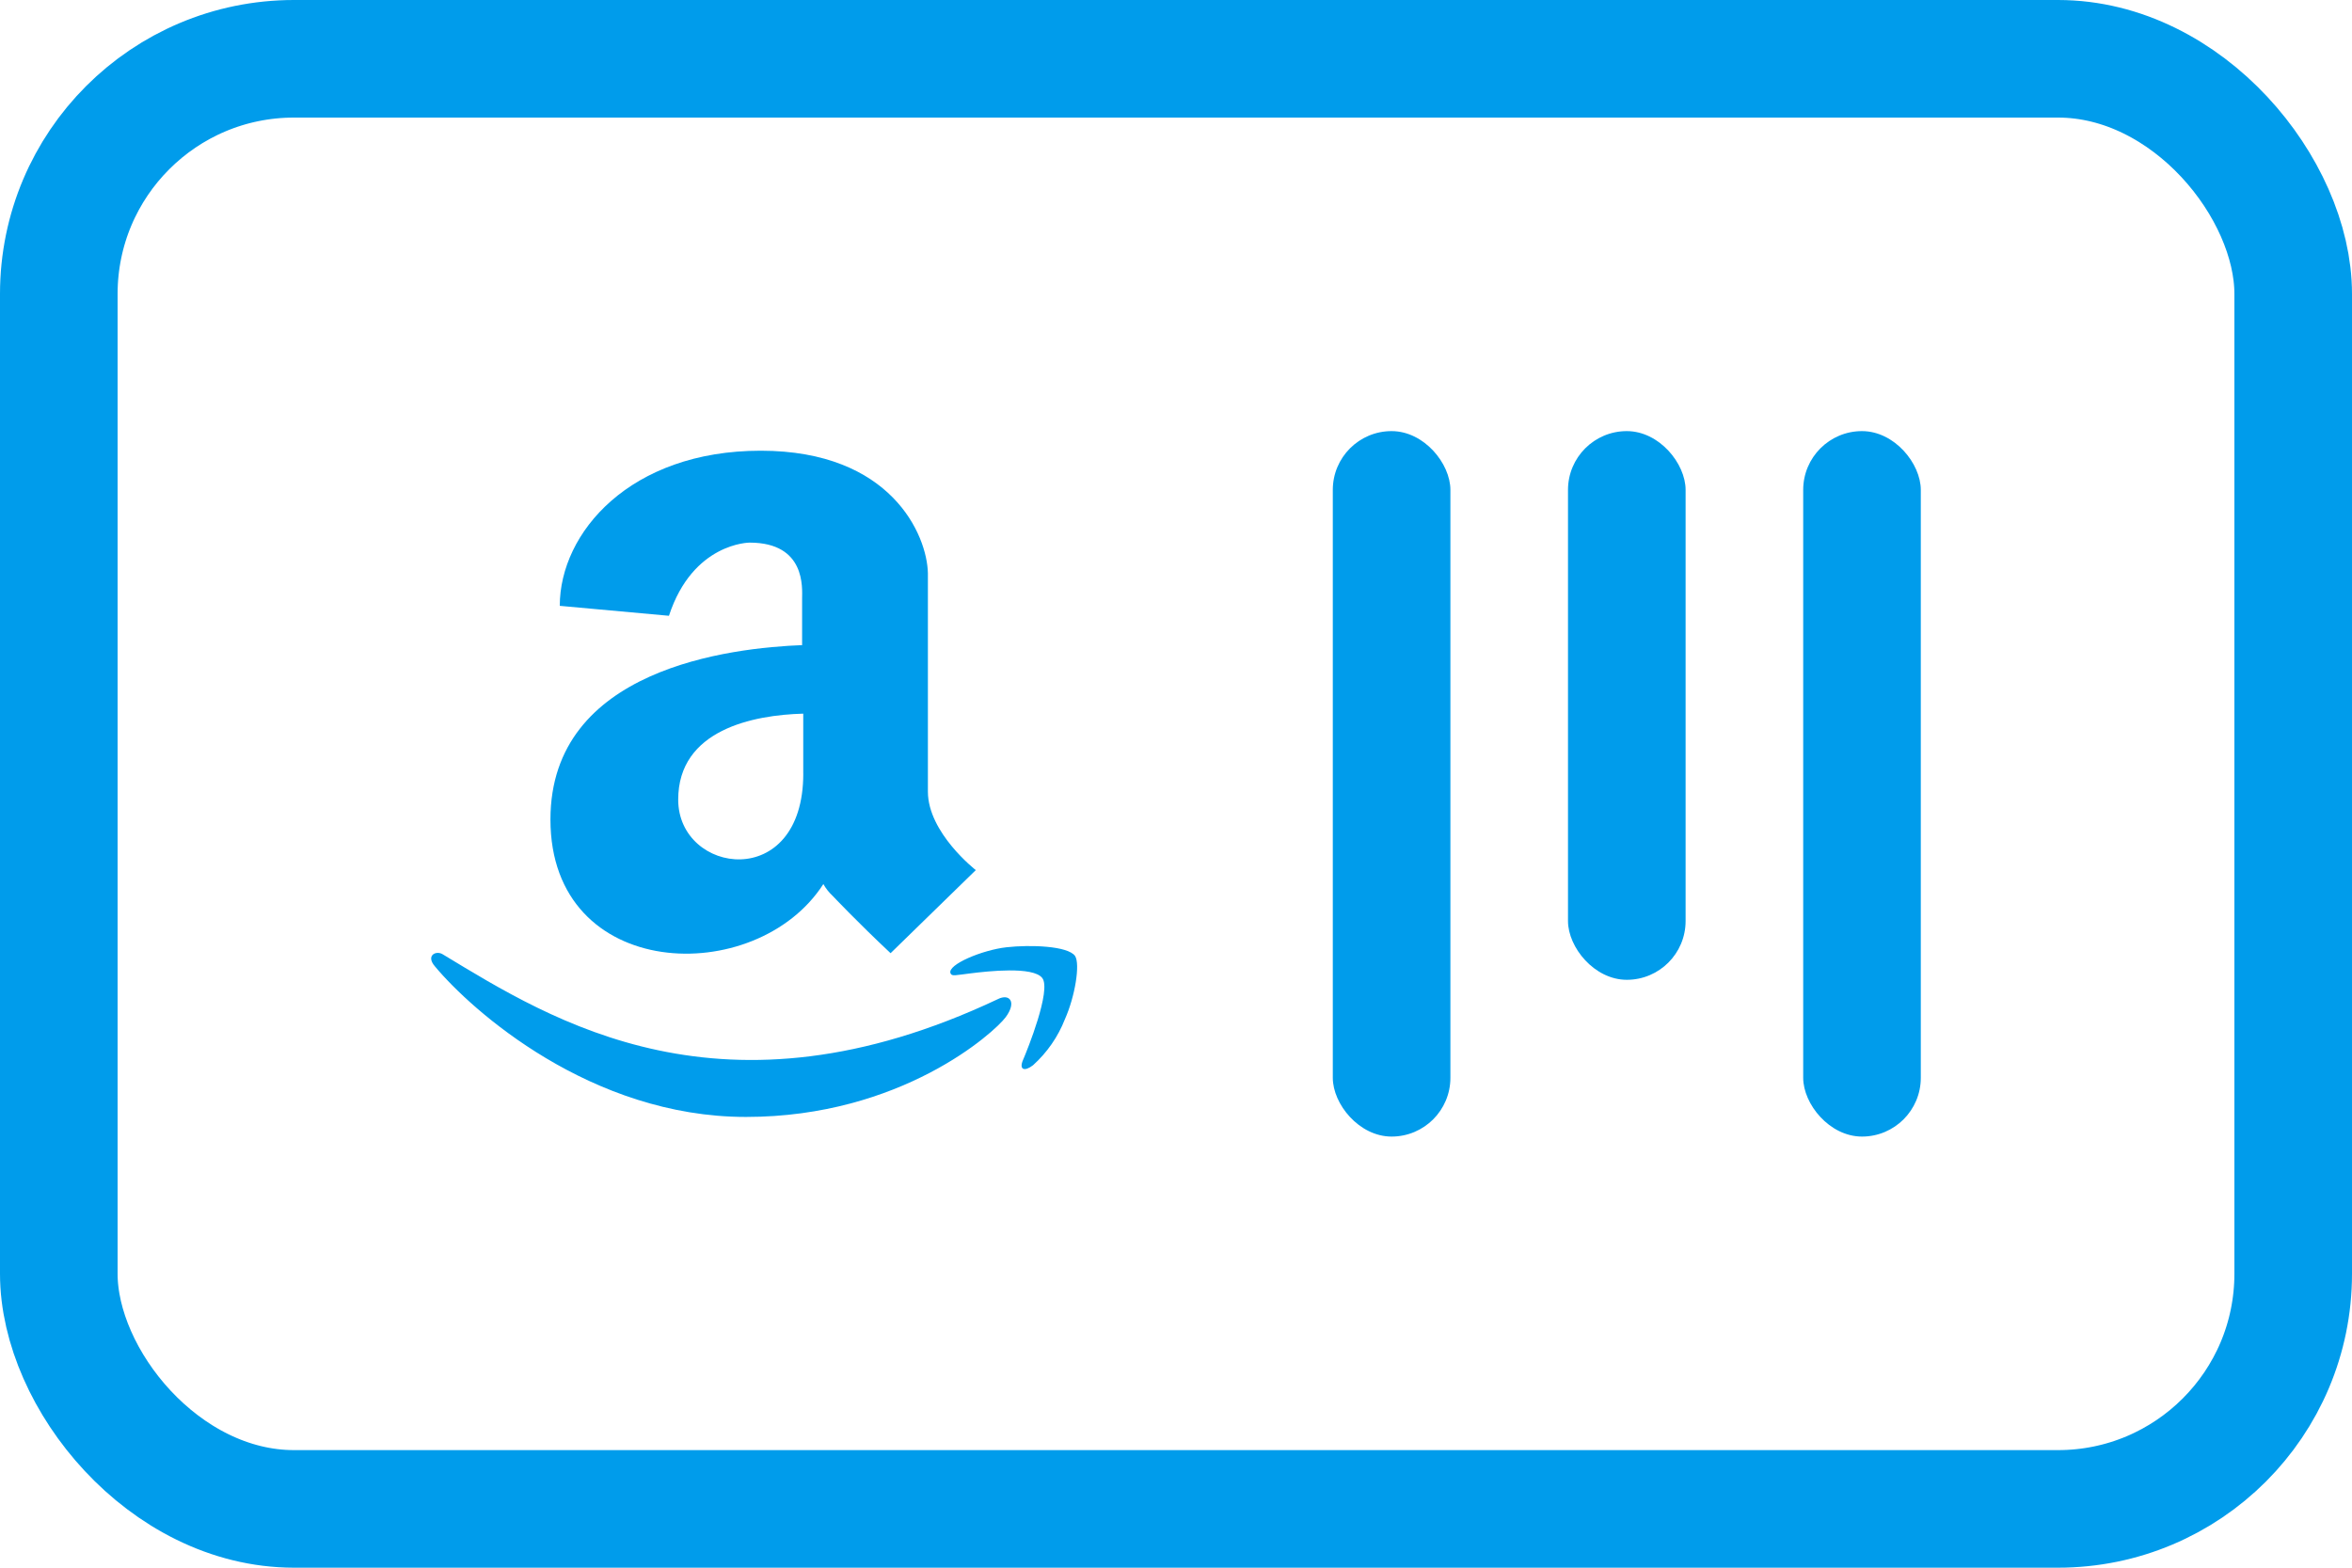
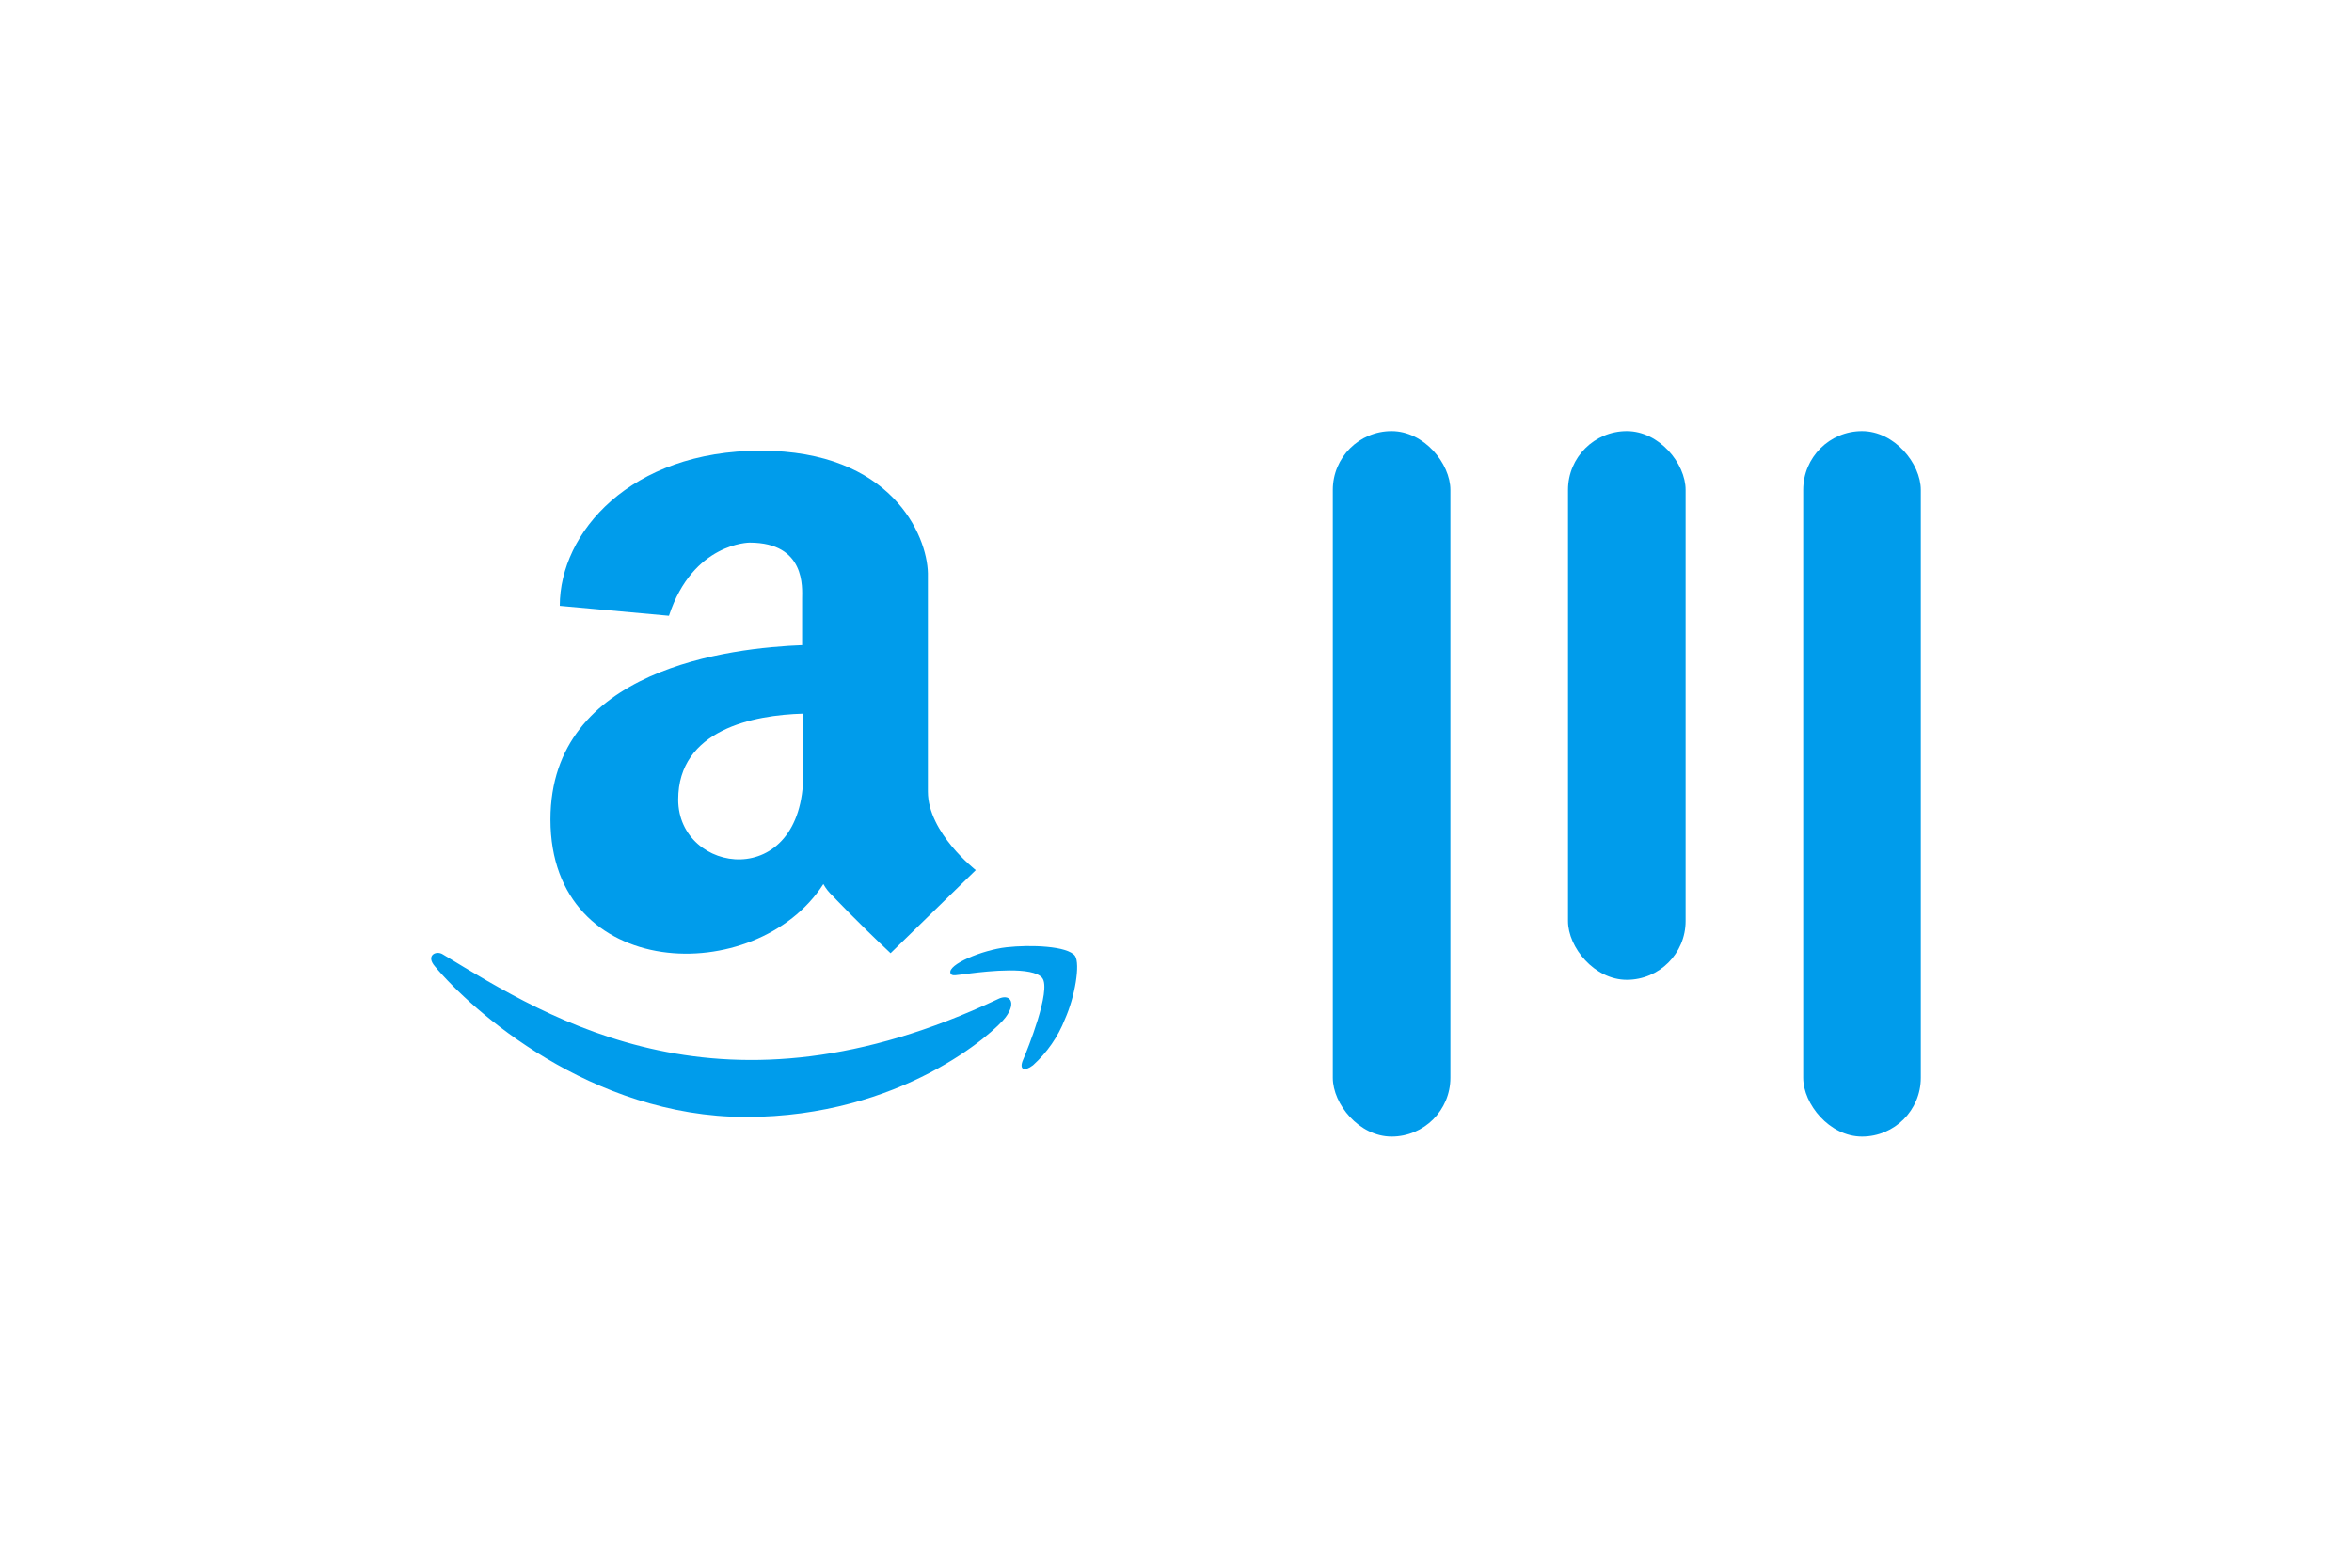
<svg xmlns="http://www.w3.org/2000/svg" width="60" height="40" viewBox="0 0 60 40">
  <g fill="none" fill-rule="evenodd">
    <g fill="#009ceb">
      <path d="M27.424 24.39c-.186-.255-1.138-.289-1.75-.22-.61.068-1.517.444-1.426.664.034.083.118.049.524 0 .406-.05 1.582-.186 1.817.121.235.307-.38 1.833-.49 2.087-.11.254.035.307.255.137.358-.323.636-.724.812-1.173.258-.577.395-1.411.258-1.616m-1.97 1.104c-7.015 3.312-11.364.546-14.149-1.138-.17-.118-.459.018-.205.307.934 1.12 3.973 3.836 7.93 3.836 3.958 0 6.338-2.155 6.626-2.546.288-.39.098-.61-.201-.46" />
      <path d="M20.492 19.738c0 3.035-3.191 2.58-3.191.664 0-1.784 1.92-2.16 3.19-2.193v1.529zm0-3.279c-1.852.069-6.45.596-6.45 4.451 0 4.144 5.247 4.314 6.962 1.647.063.113.144.215.239.303 0 0 .626.664 1.476 1.461l2.174-2.12s-1.222-.95-1.222-2.004v-5.57c-.019-.972-.933-3.127-4.265-3.127-3.331 0-5.126 2.09-5.126 3.958l2.785.254c.611-1.867 2.057-1.867 2.057-1.867 1.442 0 1.34 1.169 1.34 1.427v1.187h.03z" />
    </g>
-     <rect stroke="#009ceb" stroke-width="3" x="1.5" y="1.5" width="57" height="37" rx="6" />
    <rect fill="#009ceb" x="46" y="11" width="3" height="18" rx="1.5" />
    <rect fill="#009ceb" x="40" y="11" width="3" height="14" rx="1.5" />
    <rect fill="#009ceb" x="34" y="11" width="3" height="18" rx="1.5" />
  </g>
</svg>